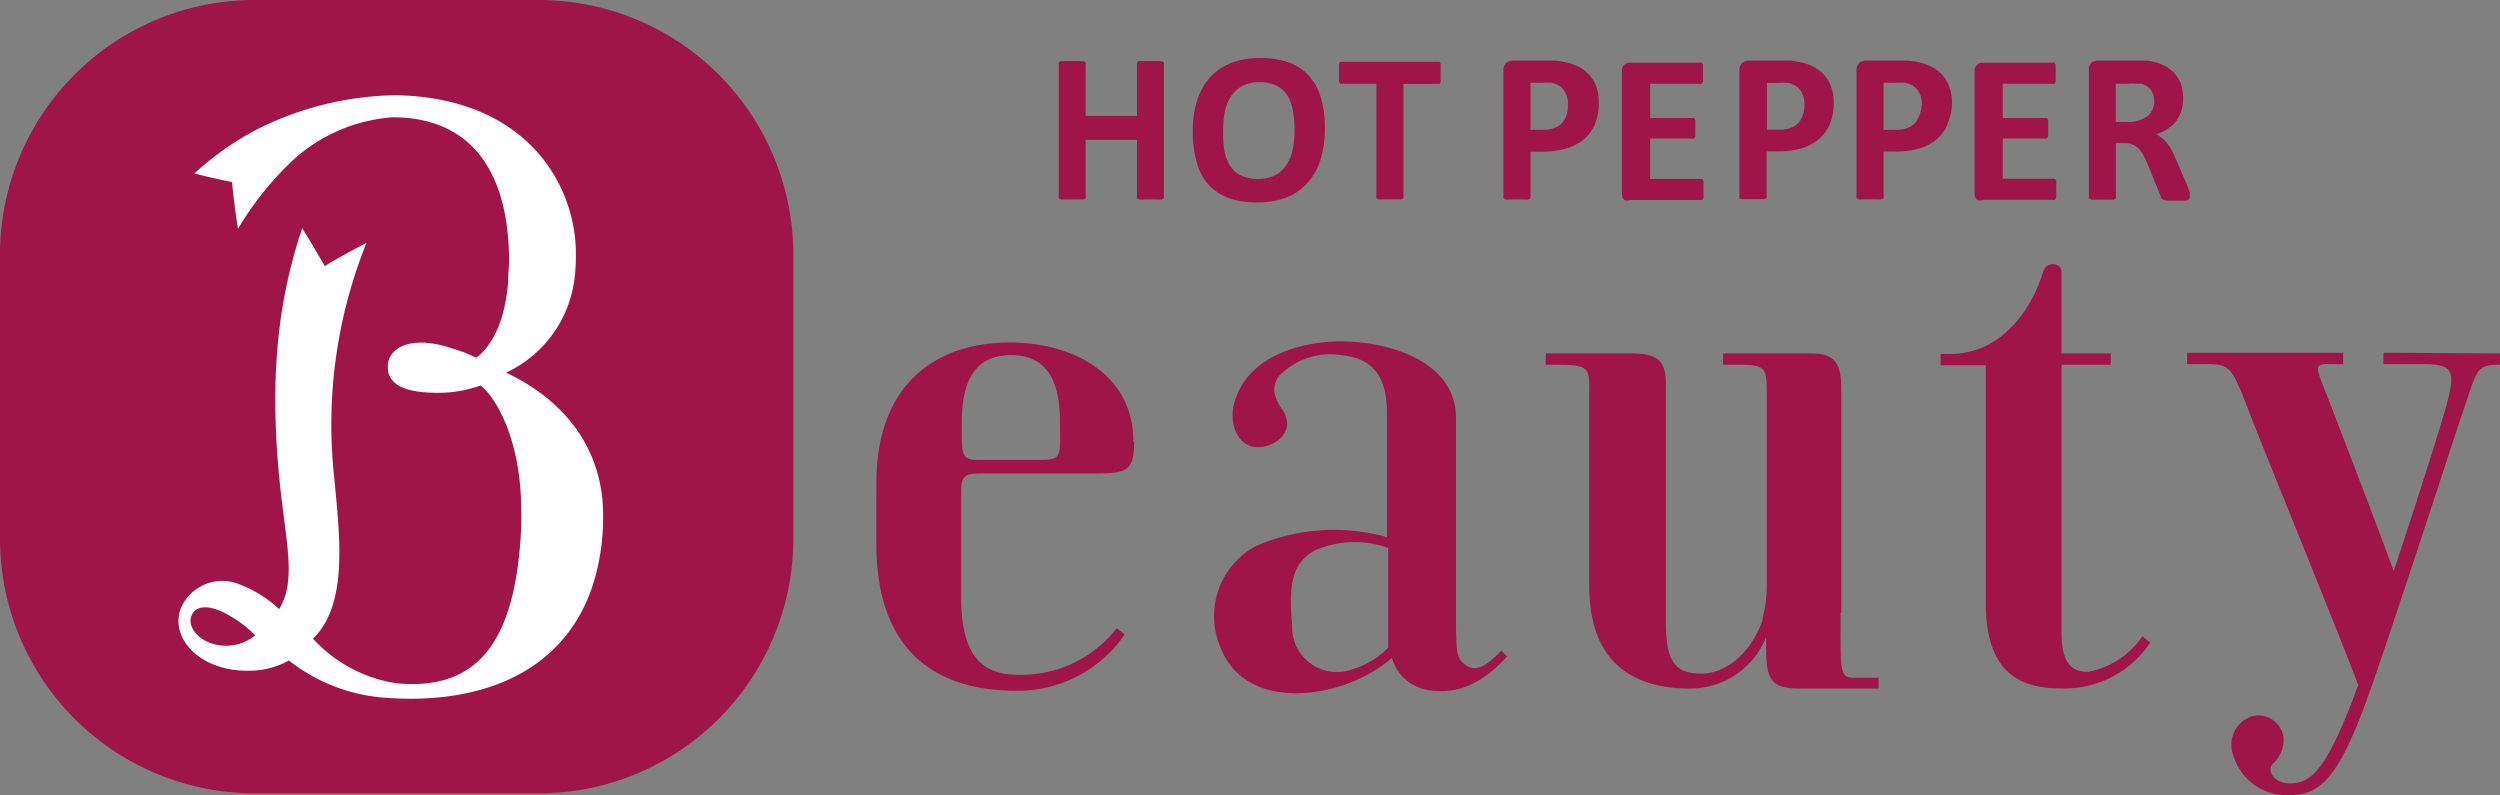
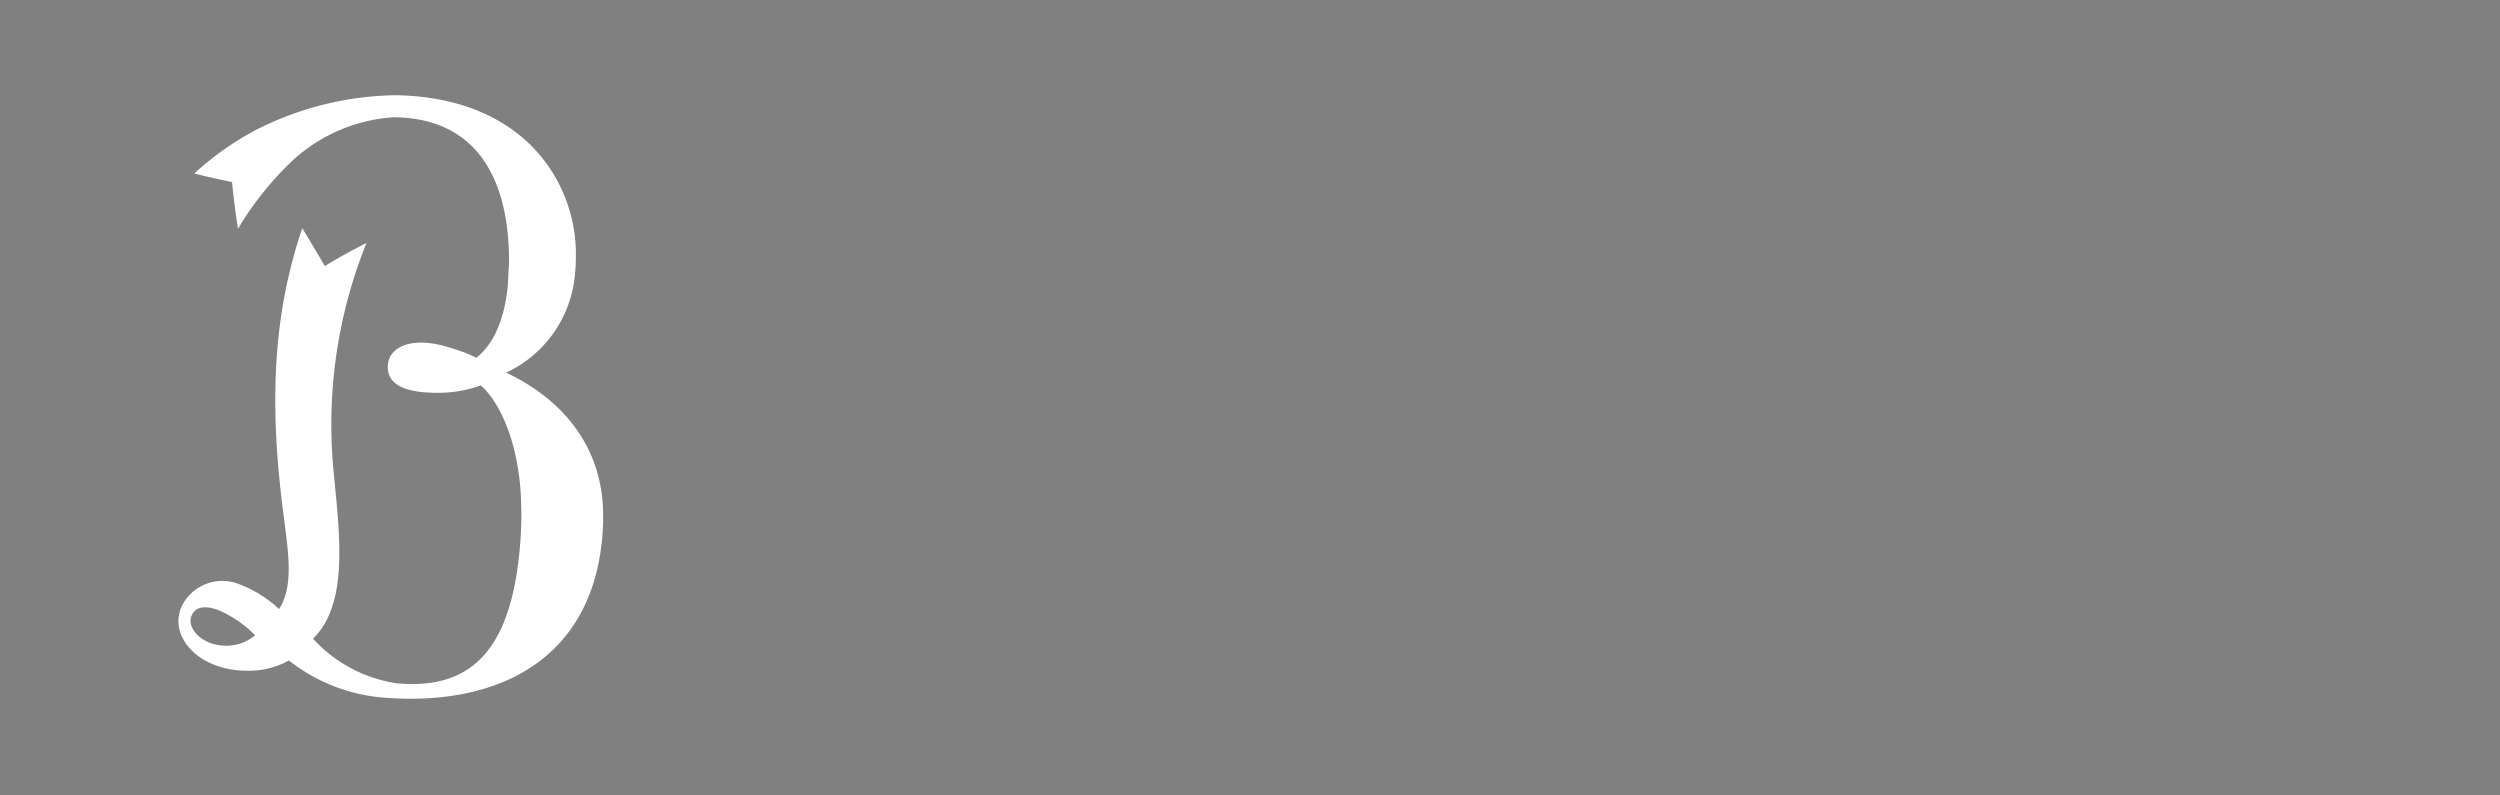
<svg xmlns="http://www.w3.org/2000/svg" viewBox="0 0 146 46.45">
  <rect x="0" y="0" width="146" height="46.45" fill="#808080" stroke="none" />
-   <path d="M146 20.64v.66c-1.47 0-1.32.32-2.25 3-.44 1.28-4.16 12.76-5.46 16.38-1.66 4.6-2.72 5.76-4.59 5.76a3.26 3.26 0 01-3.28-2.35 1.73 1.73 0 011.11-2.26 1.48 1.48 0 011.82 1.17 1.89 1.89 0 01-.63 1.62c-.37.4.12 1.13 1 1.13 1.25 0 2.16-.74 4-5.74-1-2.69-5.41-13.47-6.29-15.75-1.13-2.92-1.14-3-2.77-3h-.93v-.66h9.11v.66h-.73c-.93 0-.92.05-.32 1.57.33.84 3.13 8.1 4 10.52 1.39-4.16 2.69-8.29 3-9.39.68-2.39.52-2.7-1.46-2.7h-2.14v-.66zM87.68 38l.33.33-.09.11C86.45 40 85 40.6 83.29 40.28a2.63 2.63 0 01-2-1.85 8.85 8.85 0 01-3.55 1.79c-2.81.7-5.43.05-6.4-2.26a4.65 4.65 0 012-6.07 11.48 11.48 0 017.66-.52v-7.21c0-1.87-.58-3.19-2.59-3.41a4.18 4.18 0 00-3.7 1.19c-.43.59-.39 1.18.19 2 .83 1.21-.43 2.25-1.55 2.17s-1.57-1.42-1.28-2.53c.57-2.19 2.71-3.33 5.3-3.6s7.66.63 7.66 4.44v11c0 2.34 0 2.88.35 3.23.62.66 1.25.44 2.3-.65zm-6.61-.16V32a5.82 5.82 0 00-4.11.07c-1.73.77-1.65 2.53-1.5 4.46A2.62 2.62 0 0079 39.08a5 5 0 002.07-1.25zm41 1.39c-1 .06-1.68-.41-1.68-2.29V21.3h2.88v-.66h-2.88v-4.77c0-.53-.88-.65-1.07 0-.63 2.06-2.33 4.8-5.45 4.8h-.54v.66h2.64V35.2c0 3.57 1.49 5 4.32 5a6 6 0 005.28-2.67l-.45-.38a4.88 4.88 0 01-3.12 2.07zm-14.54-3.44V22.72c0-1.5-.36-2.08-1.78-2.08h-5.12v.66c2.59 0 2.55-.11 2.55 2v10.77a7.68 7.68 0 01-.24 2 .65.65 0 000 .13c-.73 2.09-2.28 3.14-3.55 3.14-1.51 0-2.1-.62-2.1-2.94V22.55c0-1.37-.33-1.91-2-1.91h-5.02v.66c2.75 0 2.54 0 2.54 2.12v10.79c0 4.22 2.27 6 5.86 6a4.76 4.76 0 004.47-3v.6c0 1.94.31 2.4 2 2.4h4.57v-.63h-1.46c-.83-.03-.76-.37-.76-3.8zm-41.3-10c0 1.72-.4 1.86-2.35 1.86h-6.36c-1.15 0-1.39.05-1.39 1.1v6.11c0 3.64 1.38 4.55 3.37 4.55a7.07 7.07 0 005.72-2.73l.46.38a7.57 7.57 0 01-6.33 3.28c-5.29 0-8.17-2.91-8.17-8.56V28.2c0-5.53 3.22-8.2 7.82-8.2 3.39 0 7.19 1.67 7.19 5.8zm-4.33-1.14c0-2.1-.56-3.91-2.86-3.91-2.1 0-2.87 1.51-2.87 3.91v.82c0 1.32.19 1.39 1.11 1.39h3c1.57 0 1.63 0 1.63-1.4zM31.46 0H14.87A14.87 14.87 0 000 14.87v16.59a14.87 14.87 0 0014.87 14.87h16.59a14.87 14.87 0 0014.87-14.87V14.87A14.87 14.87 0 0031.46 0zm36.38 3.57h-1.31a.26.26 0 00-.13.08.17.17 0 000 .12v3h-3v-3a.17.17 0 000-.12.26.26 0 00-.13-.08h-1.31a.26.26 0 00-.13.08.17.17 0 000 .12v7.69a.15.15 0 000 .11.26.26 0 00.13.08 1.33 1.33 0 00.26 0h1.05a.26.26 0 00.13-.08.15.15 0 000-.11V8.17h3v3.29a.15.15 0 000 .11.26.26 0 00.13.08 1.09 1.09 0 00.25 0h.8a1.33 1.33 0 00.26 0 .32.32 0 00.13-.08.21.21 0 000-.11V3.77a.25.25 0 000-.12.32.32 0 00-.13-.08zm3.94 8a3 3 0 01-1.18-.76 3.18 3.18 0 01-.7-1.3 6.36 6.36 0 01-.24-1.86 5.69 5.69 0 01.25-1.77 3.69 3.69 0 01.75-1.35 3.27 3.27 0 011.23-.85 4.69 4.69 0 011.7-.29 5 5 0 011.63.24 2.94 2.94 0 011.19.76 3.39 3.39 0 01.72 1.28 6.27 6.27 0 01.24 1.84 6.28 6.28 0 01-.25 1.81 3.57 3.57 0 01-.76 1.35 3.26 3.26 0 01-1.22.86 4.69 4.69 0 01-1.7.29 5.18 5.18 0 01-1.66-.24zm-.28-2.8a2.46 2.46 0 00.34.91 1.53 1.53 0 00.64.57 2.17 2.17 0 001 .2 2.2 2.2 0 001-.22 1.87 1.87 0 00.66-.62 2.55 2.55 0 00.36-.91 5.56 5.56 0 00.1-1.1 6 6 0 00-.1-1.17 2.6 2.6 0 00-.34-.9 1.73 1.73 0 00-.62-.53 2.15 2.15 0 00-1-.2 2 2 0 00-1 .23 1.84 1.84 0 00-.66.61 2.63 2.63 0 00-.35.89 5.52 5.52 0 00-.1 1.09 6.26 6.26 0 00.07 1.16zm6.7-4a.36.36 0 00.08.12.18.18 0 00.1 0h2v6.56a.21.21 0 000 .11.37.37 0 00.14.08h1.05a1.2 1.2 0 00.26 0 .26.26 0 00.13-.08.15.15 0 000-.11V4.9h2a.21.21 0 00.1 0 .35.35 0 00.07-.12.54.54 0 000-.21 2.54 2.54 0 000-.31 2.88 2.88 0 000-.32.54.54 0 000-.21.35.35 0 00-.07-.12.19.19 0 00-.1 0h-5.58a.17.17 0 00-.1 0 .36.36 0 00-.08.12 1.65 1.65 0 000 .21v.63a1.65 1.65 0 000 .17zm13.27 3.9a4.89 4.89 0 01-1.4.19h-.69v2.6a.15.15 0 010 .11.32.32 0 01-.13.08 1.37 1.37 0 01-.25 0h-.81a1.22 1.22 0 01-.25 0 .37.37 0 01-.14-.08.2.2 0 010-.11V4.13a.59.59 0 01.15-.44.56.56 0 01.41-.15h2.47a5 5 0 01.63.1 3.46 3.46 0 01.74.26 2.21 2.21 0 01.63.5 2 2 0 01.41.7 2.75 2.75 0 01.13.9 3.3 3.3 0 01-.21 1.21 2.34 2.34 0 01-.62.89 2.93 2.93 0 01-1.07.57zm-.24-1.49a1.43 1.43 0 00.26-.47 1.77 1.77 0 00.08-.58 1.37 1.37 0 00-.15-.7 1.06 1.06 0 00-.37-.43 1.35 1.35 0 00-.46-.17 4.07 4.07 0 00-.5 0h-.71v2.75h.75a1.82 1.82 0 00.66-.11 1.17 1.17 0 00.44-.29zm4 4.5h4.07a.17.17 0 00.1 0 .24.24 0 00.08-.11.83.83 0 000-.2 2.73 2.73 0 000-.31 2.63 2.63 0 000-.3.83.83 0 000-.2.24.24 0 00-.08-.11.18.18 0 00-.1 0h-2.93V8.09h2.45a.18.18 0 00.11 0A.24.24 0 0099 8a.45.45 0 000-.19 1.32 1.32 0 000-.3 1.32 1.32 0 000-.3.49.49 0 000-.21.24.24 0 00-.08-.11.18.18 0 00-.11 0h-2.44v-2h2.9a.12.12 0 00.1 0 .24.24 0 00.08-.11.72.72 0 000-.2 2.53 2.53 0 000-.29 2.73 2.73 0 000-.31.93.93 0 000-.21.24.24 0 00-.08-.11.15.15 0 00-.1 0h-4.06a.51.51 0 00-.35.12.5.5 0 00-.14.4v7.1a.48.48 0 00.14.4.51.51 0 00.35 0zm6.35-.11a.15.15 0 010-.11V4.13a.59.59 0 01.15-.44.58.58 0 01.41-.15h2.41a4.61 4.61 0 01.62.1 3.12 3.12 0 01.74.26 2.12 2.12 0 01.64.5 1.94 1.94 0 01.4.7 2.74 2.74 0 01.14.9 3.3 3.3 0 01-.21 1.21 2.37 2.37 0 01-.63.89 2.68 2.68 0 01-1 .55 4.79 4.79 0 01-1.4.19h-.68v2.6a.15.15 0 010 .11.32.32 0 01-.13.08h-1.31a.22.22 0 01-.17-.06zm1.61-4h.75a1.82 1.82 0 00.66-.11 1.25 1.25 0 00.44-.29 1.41 1.41 0 00.25-.47 1.76 1.76 0 00.09-.58 1.48 1.48 0 00-.15-.7 1.06 1.06 0 00-.37-.41 1.35 1.35 0 00-.46-.17 4.07 4.07 0 00-.5 0h-.71zm10.56-.35a2.34 2.34 0 01-.62.89 2.84 2.84 0 01-1 .55 4.84 4.84 0 01-1.4.19H110v2.6a.15.15 0 010 .11.3.3 0 01-.14.08 1.09 1.09 0 01-.25 0h-.8a1.09 1.09 0 01-.25 0 .3.3 0 01-.14-.08.2.2 0 010-.11V4.13a.59.59 0 01.15-.44.55.55 0 01.4-.15h2.47a4.49 4.49 0 01.63.1 3.28 3.28 0 01.74.26 2.12 2.12 0 01.64.5 1.94 1.94 0 01.4.7 2.74 2.74 0 01.15.9 3.11 3.11 0 01-.27 1.23zm-1.51-1.1a1.48 1.48 0 00-.15-.7 1.14 1.14 0 00-.39-.42 1.35 1.35 0 00-.46-.17 4.19 4.19 0 00-.5 0H110v2.75h.74a1.88 1.88 0 00.67-.11 1.21 1.21 0 00.43-.29 1.43 1.43 0 00.26-.47 1.76 1.76 0 00.12-.58zm3.57 5.55h4.09a.17.17 0 00.1 0 .24.24 0 00.08-.11.83.83 0 000-.2 2.73 2.73 0 000-.31 2.63 2.63 0 000-.3.83.83 0 000-.2.24.24 0 00-.08-.11.18.18 0 00-.1 0h-2.94V8.09h2.47a.19.19 0 00.1 0 .24.24 0 00.08-.11.69.69 0 000-.19 1.32 1.32 0 000-.3 1.32 1.32 0 000-.3.78.78 0 000-.19.24.24 0 00-.08-.11.19.19 0 00-.1 0h-2.47v-2h2.91a.17.17 0 00.11 0 .35.35 0 00.07-.11 1.43 1.43 0 000-.2 2.53 2.53 0 000-.29 2.73 2.73 0 000-.31v-.21a.35.35 0 00-.07-.11.23.23 0 00-.11 0h-4.06a.53.53 0 00-.35.12.5.5 0 00-.14.4v7.1a.48.48 0 00.14.4.53.53 0 00.33 0zm12 0a.88.88 0 01-.28.05h-.92a1.11 1.11 0 01-.24-.05.19.19 0 01-.13-.09.27.27 0 01-.06-.12l-.74-1.83c-.08-.2-.17-.38-.25-.54a2.16 2.16 0 00-.28-.4 1.23 1.23 0 00-.36-.25 1.3 1.3 0 00-.46-.08h-.52v3.11a.15.15 0 010 .11.41.41 0 01-.13.08 1.33 1.33 0 01-.26 0h-.8a1.09 1.09 0 01-.25 0 .3.3 0 01-.14-.08.21.21 0 010-.11V4.06a.51.51 0 01.15-.4.51.51 0 01.35-.12h2.89a3.24 3.24 0 01.88.23 2 2 0 01.67.45 2 2 0 01.42.64 2.58 2.58 0 01.14.86 2.48 2.48 0 01-.1.75 2.41 2.41 0 01-.3.6 2.19 2.19 0 01-.5.46 2.75 2.75 0 01-.67.31 2.46 2.46 0 01.34.22 1.78 1.78 0 01.3.31 3.46 3.46 0 01.27.4c.08.16.16.33.24.52l.69 1.61c.06.15.1.27.12.34a.54.54 0 010 .18.2.2 0 010 .11s-.02.11-.08.13zm-2-5.72a1.25 1.25 0 00-.18-.68 1 1 0 00-.6-.38h-.28a2.83 2.83 0 00-.45 0h-.74v2.23h.84A1.93 1.93 0 00125 7a1.43 1.43 0 00.44-.24 1 1 0 00.27-.37 1.42 1.42 0 00.1-.45z" fill="#9f1547" />
  <path d="M11.17 36c-.25.68.6 1.69 2 1.71a2.62 2.62 0 001.73-.61 6.79 6.79 0 00-1.52-1.16c-1.26-.73-2.01-.54-2.21.06zm23.76-3c-1.23 5.83-6.23 8.21-12.41 7.75a10.25 10.25 0 01-5.65-2.18 4.75 4.75 0 01-2 .59c-3.15.2-5.06-1.93-4.27-3.73a2.64 2.64 0 013.4-1.3 7.12 7.12 0 012.3 1.44c.9-1.43.52-3.4.19-6.05-.82-6.6-.41-11.54 1.16-16.19.53.85 1.32 2.21 1.32 2.21s1-.63 2.43-1.35a28.44 28.44 0 00-1.89 13.62c.34 3.58.83 7.47-1.23 9.49a8.29 8.29 0 004.85 2.6c4.41.43 6.62-2 7.19-7.52a21.1 21.1 0 00.1-3.38c-.17-3.47-1.41-5.72-2.35-6.49a7.29 7.29 0 01-2.5.43c-1.61 0-3-.32-2.92-1.62.07-1 1.29-1.72 3.52-1.05.33.1.65.21 1 .33l.65.29c.54-.42 1.6-1.5 1.85-4.36 0-.33.06-1.22.06-1.22 0-5.88-2.69-8.46-6.79-8.46a9.66 9.66 0 00-5.74 2.42 18.38 18.38 0 00-3.3 4.09c-.2-1.19-.35-2.73-.35-2.73s-1.22-.24-2.2-.5A17.24 17.24 0 0115 7.56a18.57 18.57 0 018.11-2c7.78.14 10.56 5.4 10.52 9.31a10.23 10.23 0 01-.07 1.33 7 7 0 01-4 5.56c3.45 1.65 5.3 4.26 5.62 7.4a13.24 13.24 0 01-.25 3.84z" fill="#fff" />
</svg>